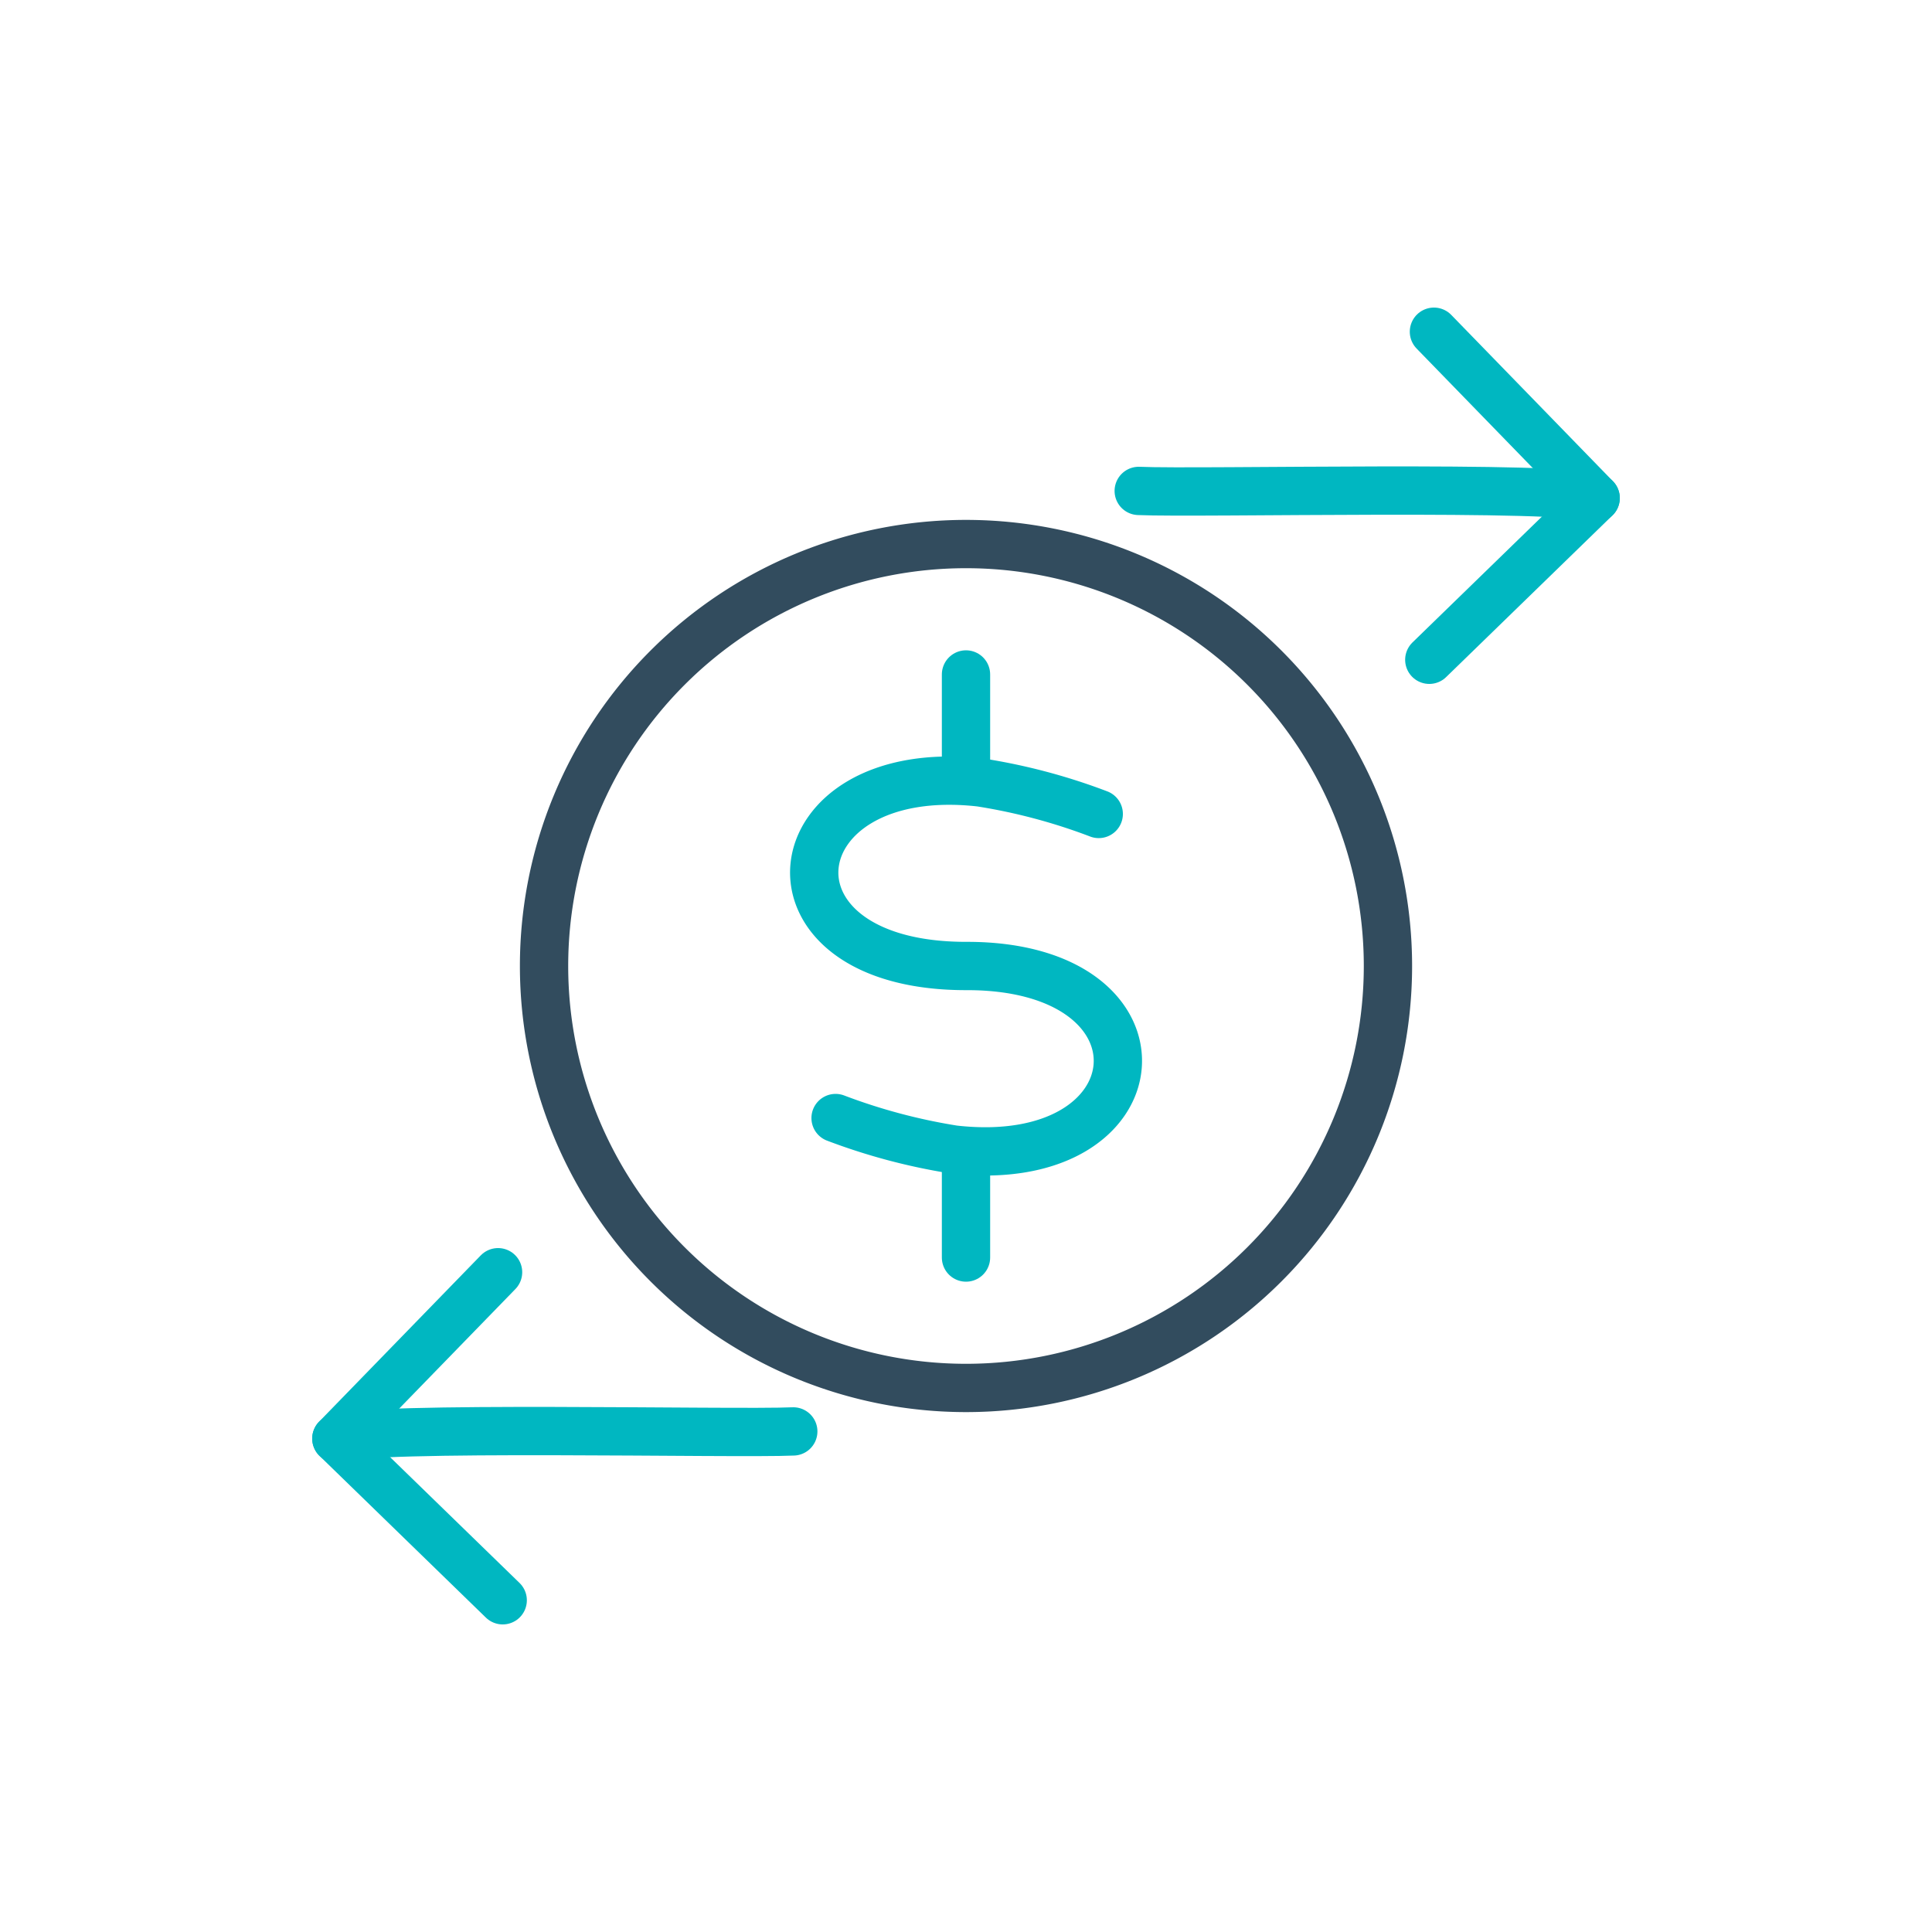
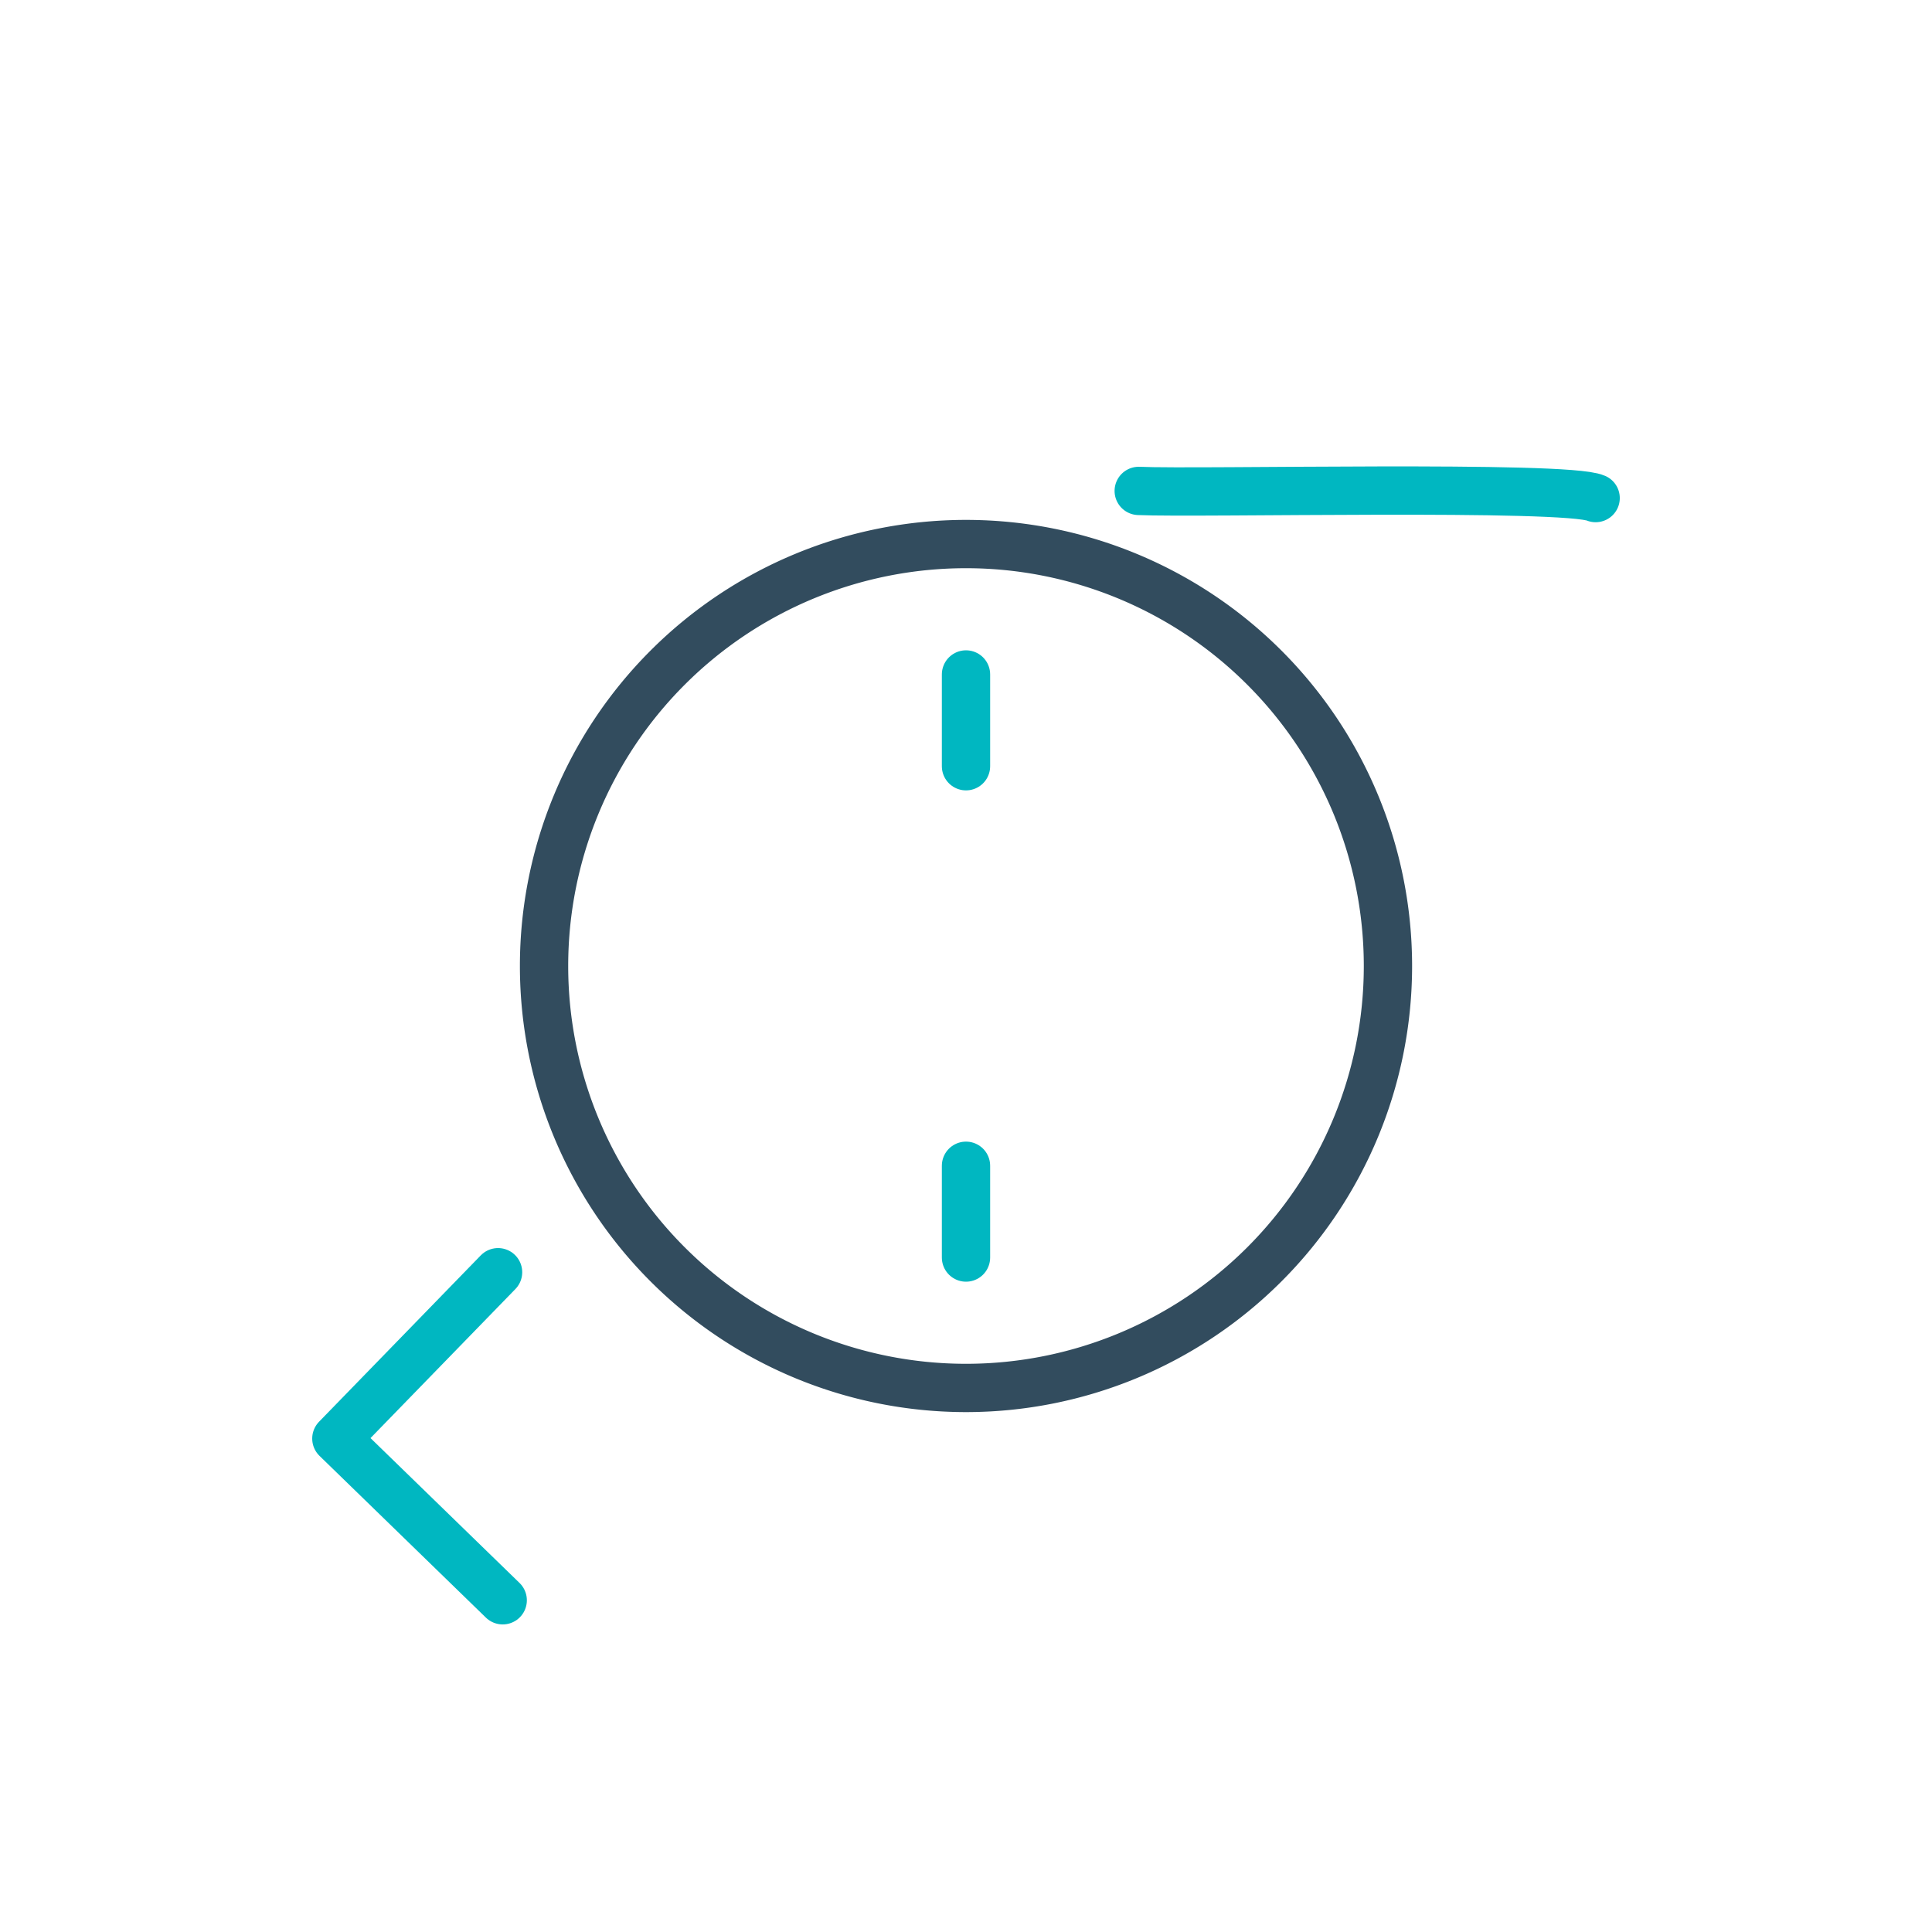
<svg xmlns="http://www.w3.org/2000/svg" id="duoBlue" viewBox="0 0 100 100">
  <defs>
    <style>.cls-1,.cls-2{fill:none;stroke-linecap:round;stroke-linejoin:round;stroke-width:2.5px;}.cls-1{stroke:#00b7c1;}.cls-2{stroke:#324c5e;}</style>
  </defs>
  <line class="cls-1" x1="50" y1="34.91" x2="50" y2="39.66" />
  <line class="cls-1" x1="50" y1="60.34" x2="50" y2="65.09" />
  <path class="cls-2" d="M50,28.16A21.84,21.84,0,1,1,28.16,50,21.84,21.84,0,0,1,50,28.16Z" />
-   <path class="cls-1" d="M56.87,42.13a30.42,30.42,0,0,0-6.13-1.63c-10.65-1.2-12,9.54-.68,9.5,11,0,10,10.71-.69,9.5a30.83,30.83,0,0,1-6.12-1.63" />
-   <path class="cls-1" d="M17.41,74.46c1.54-.68,20.61-.23,23.65-.37" />
  <polyline class="cls-1" points="26.02 82.83 17.41 74.46 25.78 65.85" />
  <path class="cls-1" d="M82.59,25.78c-1.54-.68-20.61-.23-23.65-.37" />
-   <polyline class="cls-1" points="73.98 34.15 82.59 25.78 74.22 17.17" />
</svg>